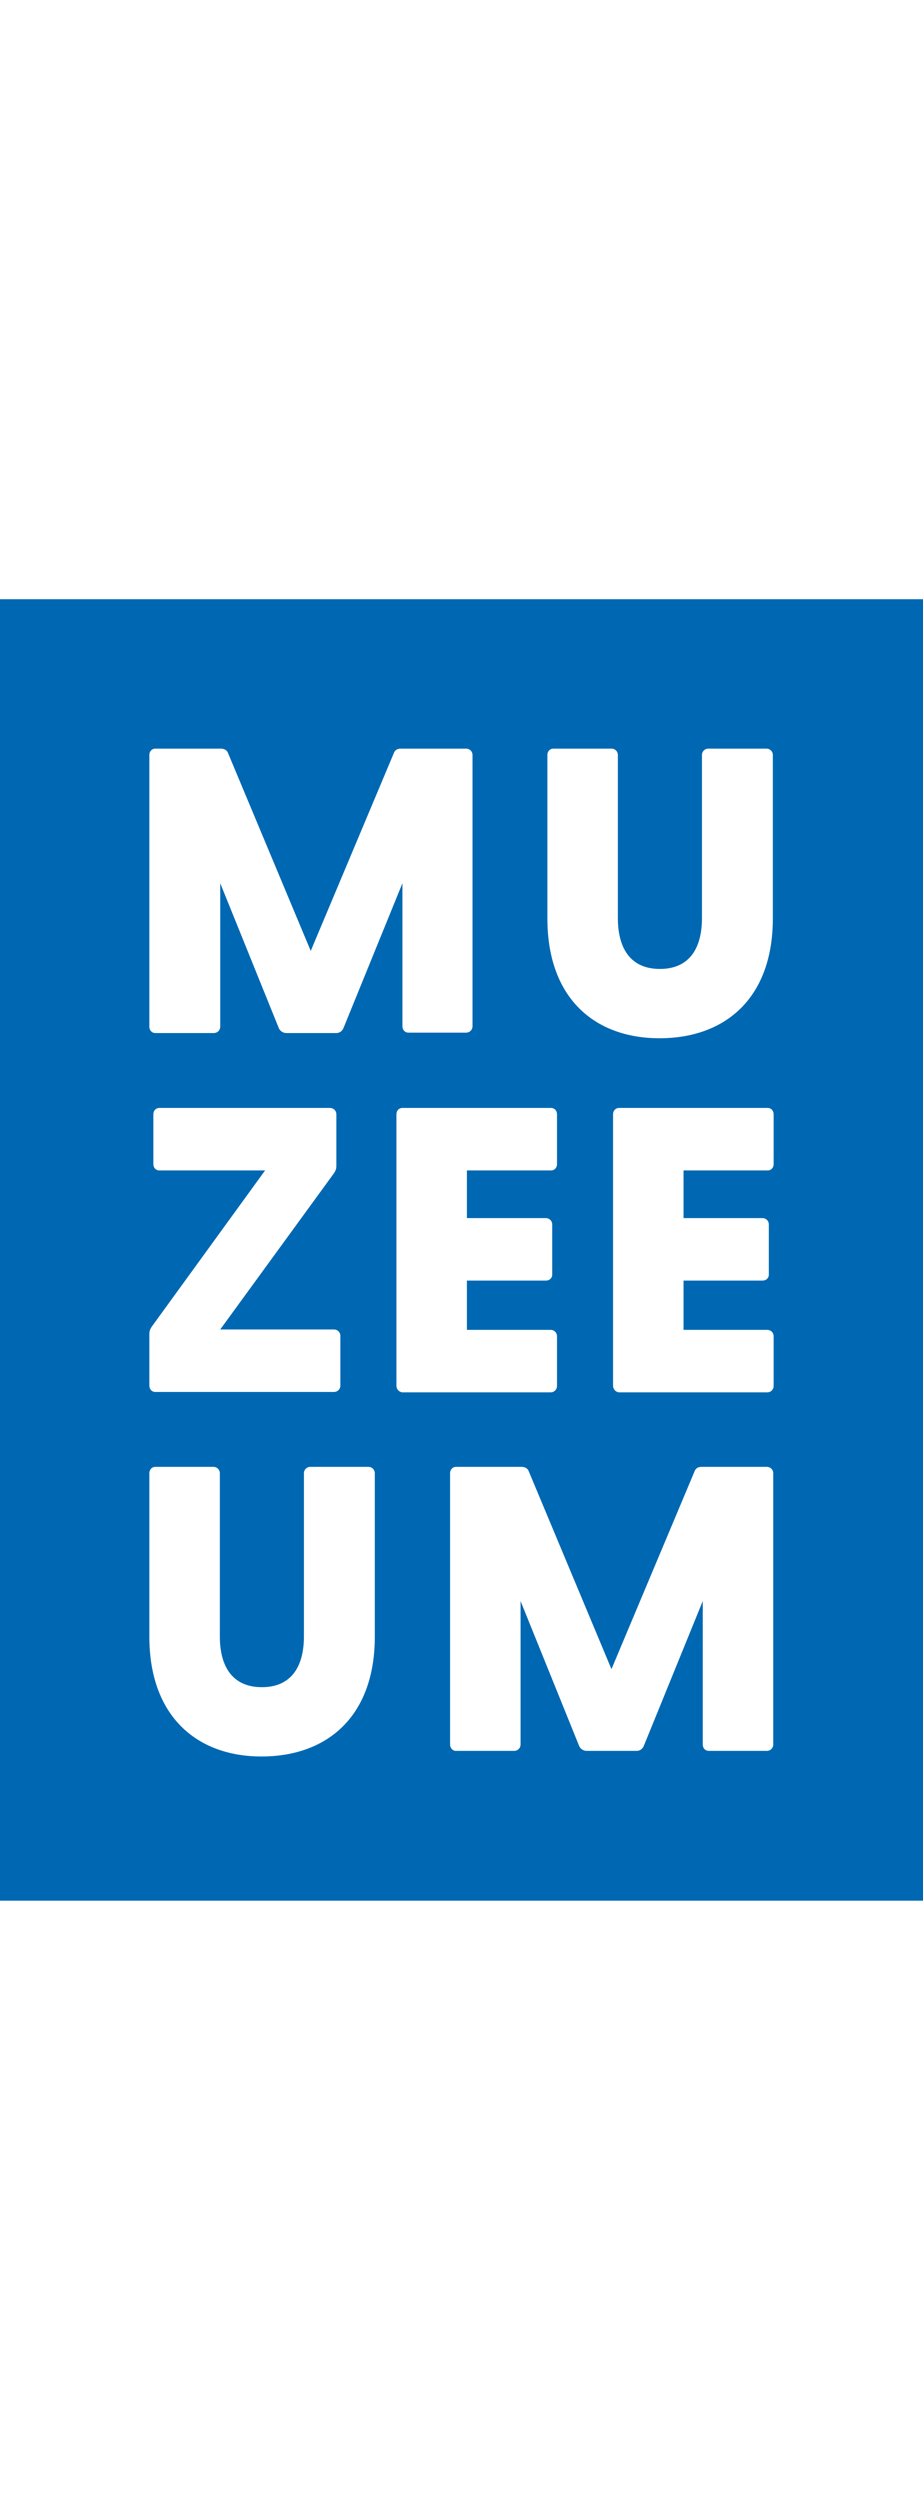
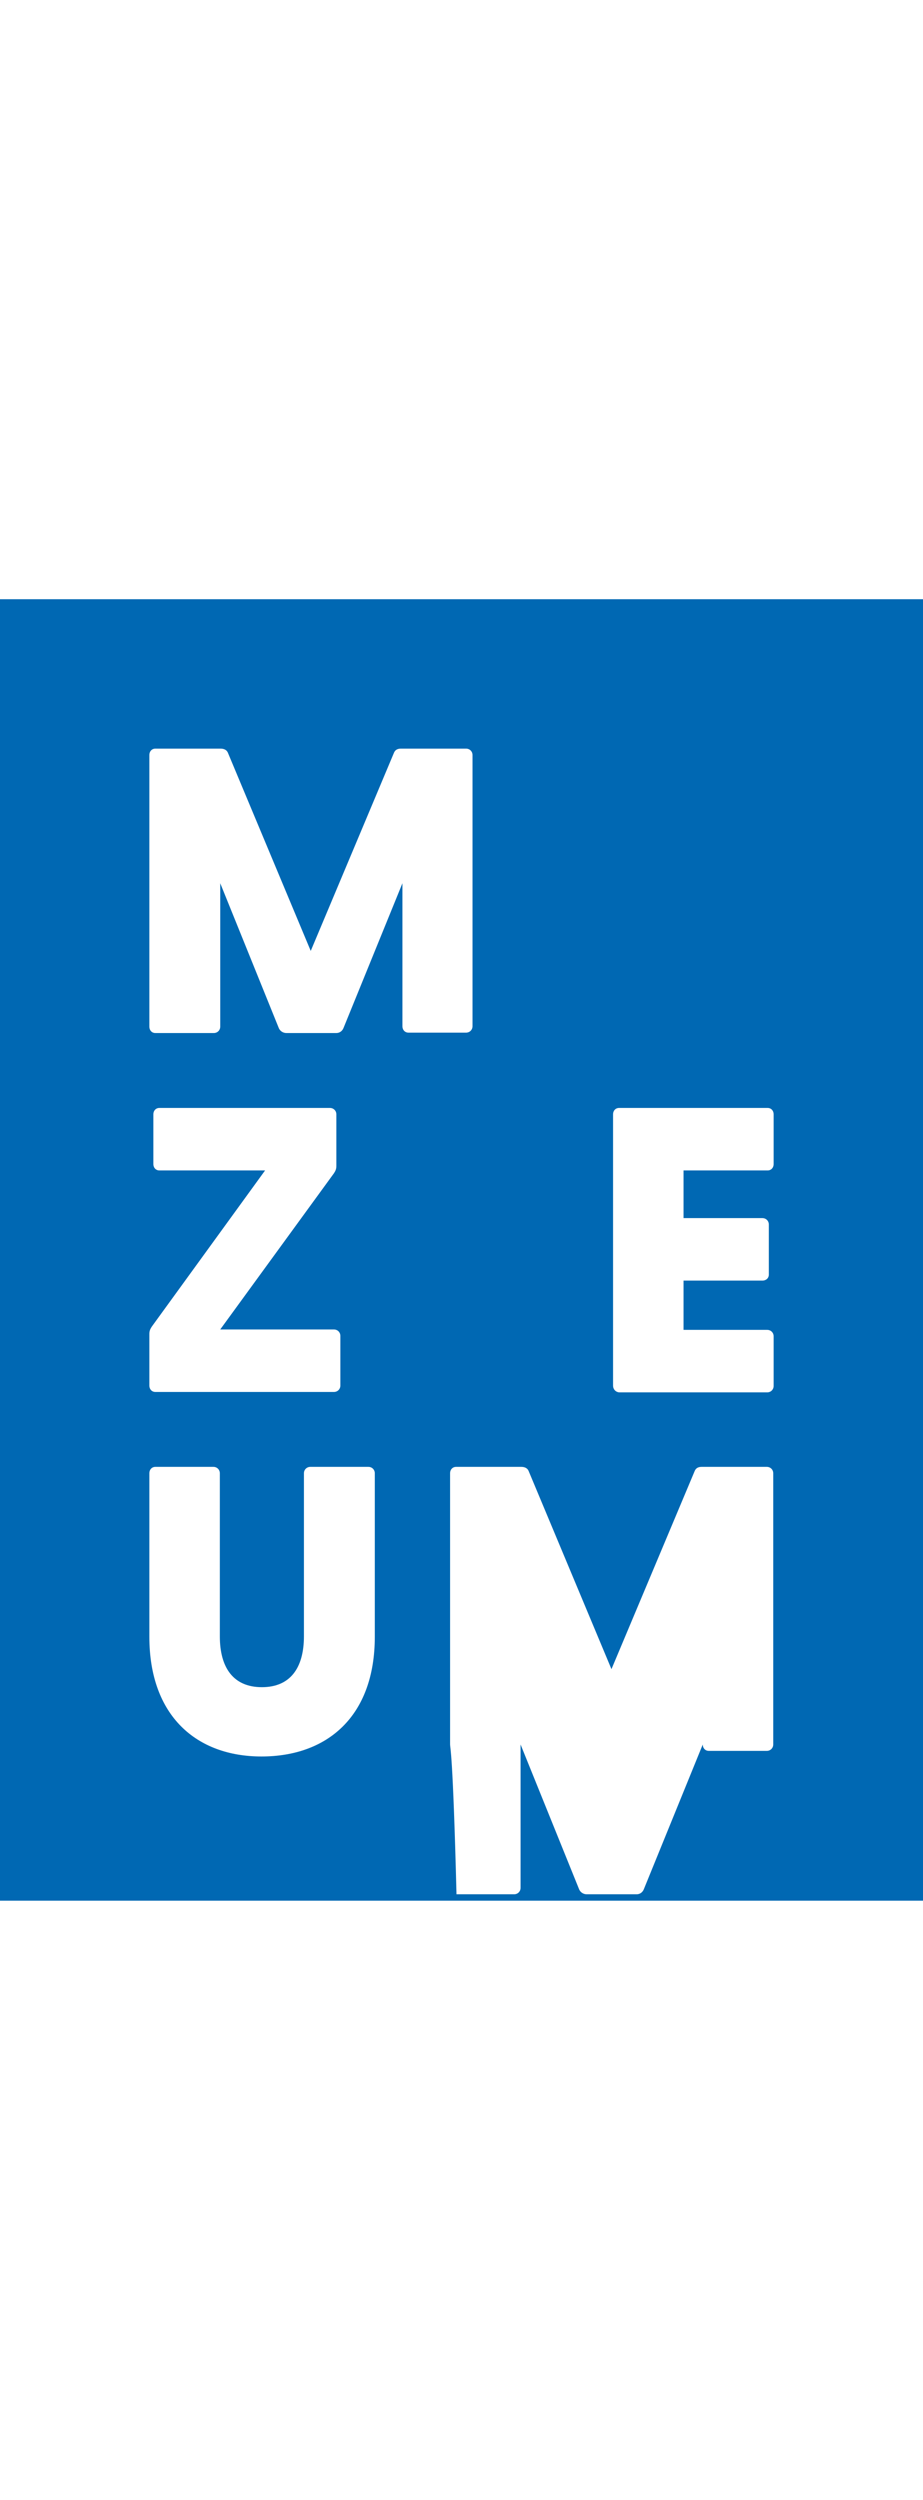
<svg xmlns="http://www.w3.org/2000/svg" width="120px" version="1.1" id="Logo_MUZEEUM_-_BLOK" x="0px" y="0px" viewBox="0 0 230.5 324.9" style="enable-background:new 0 0 230.5 324.9;" xml:space="preserve">
  <style type="text/css">
	._x005B_Default_x005D_{fill:#FFFFFF;stroke:#1D1D1B;stroke-miterlimit:10;}
	.Drop_x0020_Shadow{fill:none;}
	.Round_x0020_Corners_x0020_2_x0020_pt{fill:#FFFFFF;stroke:#1D1D1B;stroke-miterlimit:10;}
	.Live_x0020_Reflect_x0020_X{fill:none;}
	.Bevel_x0020_Soft{fill:url(#SVGID_1_);}
	.Dusk{fill:#FFFFFF;}
	.Foliage_GS{fill:#FFDC00;}
	.Pompadour_GS{fill-rule:evenodd;clip-rule:evenodd;fill:#51ADE1;}
	.st0{fill:#0068B3;}
	.st1{fill:#FFFFFF;}
</style>
  <linearGradient id="SVGID_1_" gradientUnits="userSpaceOnUse" x1="-382.506" y1="-78.51" x2="-381.799" y2="-77.803">
    <stop offset="0" style="stop-color:#E6E6EA" />
    <stop offset="0.176" style="stop-color:#E2E2E6" />
    <stop offset="0.357" style="stop-color:#D6D6DA" />
    <stop offset="0.539" style="stop-color:#C1C2C5" />
    <stop offset="0.723" style="stop-color:#A5A6A8" />
    <stop offset="0.907" style="stop-color:#808384" />
    <stop offset="1" style="stop-color:#6B6E6E" />
  </linearGradient>
  <g>
    <rect class="st0" width="230.5" height="324.9" />
    <g>
      <path class="st1" d="M37.3,196.3v-12.9c0-0.7,0.2-1.2,0.6-1.8l28.3-39l-26.4,0c-0.9,0-1.5-0.7-1.5-1.6v-12.4    c0-0.9,0.6-1.6,1.5-1.6l42.6,0c0.9,0,1.6,0.7,1.6,1.6v12.9c0,0.7-0.2,1.2-0.6,1.8l-28.4,39l28.4,0c0.9,0,1.6,0.7,1.6,1.6v12.4    c0,0.9-0.7,1.6-1.6,1.6H38.8C37.9,197.9,37.3,197.2,37.3,196.3z" />
      <path class="st1" d="M153.1,196.3v-67.7c0-0.9,0.6-1.6,1.5-1.6l37.1,0c0.9,0,1.5,0.7,1.5,1.6v12.4c0,0.9-0.6,1.6-1.5,1.6l-21,0    v11.9l19.7,0c0.9,0,1.6,0.7,1.6,1.6v12.5c0,0.9-0.7,1.5-1.6,1.5h-19.7v12.3l20.9,0c0.9,0,1.6,0.7,1.6,1.6v12.4    c0,0.9-0.7,1.6-1.6,1.6h-37C153.7,197.9,153.1,197.2,153.1,196.3z" />
-       <path class="st1" d="M99,196.3l0-67.7c0-0.9,0.6-1.6,1.5-1.6l37.1,0c0.9,0,1.5,0.7,1.5,1.6v12.4c0,0.9-0.6,1.6-1.5,1.6l-21,0v11.9    l19.7,0c0.9,0,1.6,0.7,1.6,1.6v12.5c0,0.9-0.7,1.5-1.6,1.5h-19.7v12.3l20.9,0c0.9,0,1.6,0.7,1.6,1.6v12.4c0,0.9-0.7,1.6-1.6,1.6    h-37C99.6,197.9,99,197.2,99,196.3z" />
-       <path class="st1" d="M136.7,79.7V38.9c0-0.9,0.6-1.6,1.5-1.6l14.5,0c0.9,0,1.6,0.7,1.6,1.6v40.7c0,8,3.5,12.7,10.5,12.7    c7,0,10.5-4.7,10.5-12.7V38.9c0-0.9,0.7-1.6,1.6-1.6l14.5,0c0.9,0,1.6,0.7,1.6,1.6v40.8c0,19.9-11.9,29.9-28.3,29.9    C148.5,109.6,136.7,99.6,136.7,79.7z" />
      <path class="st1" d="M37.3,106.7V38.9c0-0.9,0.6-1.6,1.5-1.6h16.3c0.8,0,1.5,0.3,1.8,1l20.7,49.5l20.8-49.5c0.3-0.7,0.9-1,1.7-1    h16.3c0.9,0,1.6,0.7,1.6,1.6v67.7c0,0.9-0.7,1.6-1.6,1.6H102c-0.9,0-1.5-0.7-1.5-1.6V70.9L85.8,107c-0.3,0.8-1,1.3-1.8,1.3H71.5    c-0.8,0-1.6-0.5-1.9-1.3L55,70.9v35.8c0,0.9-0.7,1.6-1.6,1.6H38.8C37.9,108.3,37.3,107.6,37.3,106.7z" />
      <path class="st1" d="M37.3,259v-40.8c0-0.9,0.6-1.6,1.5-1.6h14.5c0.9,0,1.6,0.7,1.6,1.6v40.7c0,8,3.5,12.7,10.5,12.7    c7,0,10.5-4.7,10.5-12.7v-40.7c0-0.9,0.7-1.6,1.6-1.6h14.5c0.9,0,1.6,0.7,1.6,1.6V259c0,19.9-11.9,29.9-28.3,29.9    C49.1,288.9,37.3,278.8,37.3,259z" />
-       <path class="st1" d="M112.4,285.9v-67.7c0-0.9,0.6-1.6,1.5-1.6h16.3c0.8,0,1.5,0.3,1.8,1l20.7,49.5l20.8-49.5c0.3-0.7,0.9-1,1.7-1    h16.3c0.9,0,1.6,0.7,1.6,1.6v67.7c0,0.9-0.7,1.6-1.6,1.6h-14.5c-0.9,0-1.5-0.7-1.5-1.6v-35.8l-14.7,36.1c-0.3,0.8-1,1.3-1.8,1.3    h-12.5c-0.8,0-1.6-0.5-1.9-1.3l-14.6-36.1v35.8c0,0.9-0.7,1.6-1.6,1.6H114C113.1,287.6,112.4,286.8,112.4,285.9z" />
+       <path class="st1" d="M112.4,285.9v-67.7c0-0.9,0.6-1.6,1.5-1.6h16.3c0.8,0,1.5,0.3,1.8,1l20.7,49.5l20.8-49.5c0.3-0.7,0.9-1,1.7-1    h16.3c0.9,0,1.6,0.7,1.6,1.6v67.7c0,0.9-0.7,1.6-1.6,1.6h-14.5c-0.9,0-1.5-0.7-1.5-1.6l-14.7,36.1c-0.3,0.8-1,1.3-1.8,1.3    h-12.5c-0.8,0-1.6-0.5-1.9-1.3l-14.6-36.1v35.8c0,0.9-0.7,1.6-1.6,1.6H114C113.1,287.6,112.4,286.8,112.4,285.9z" />
    </g>
  </g>
</svg>